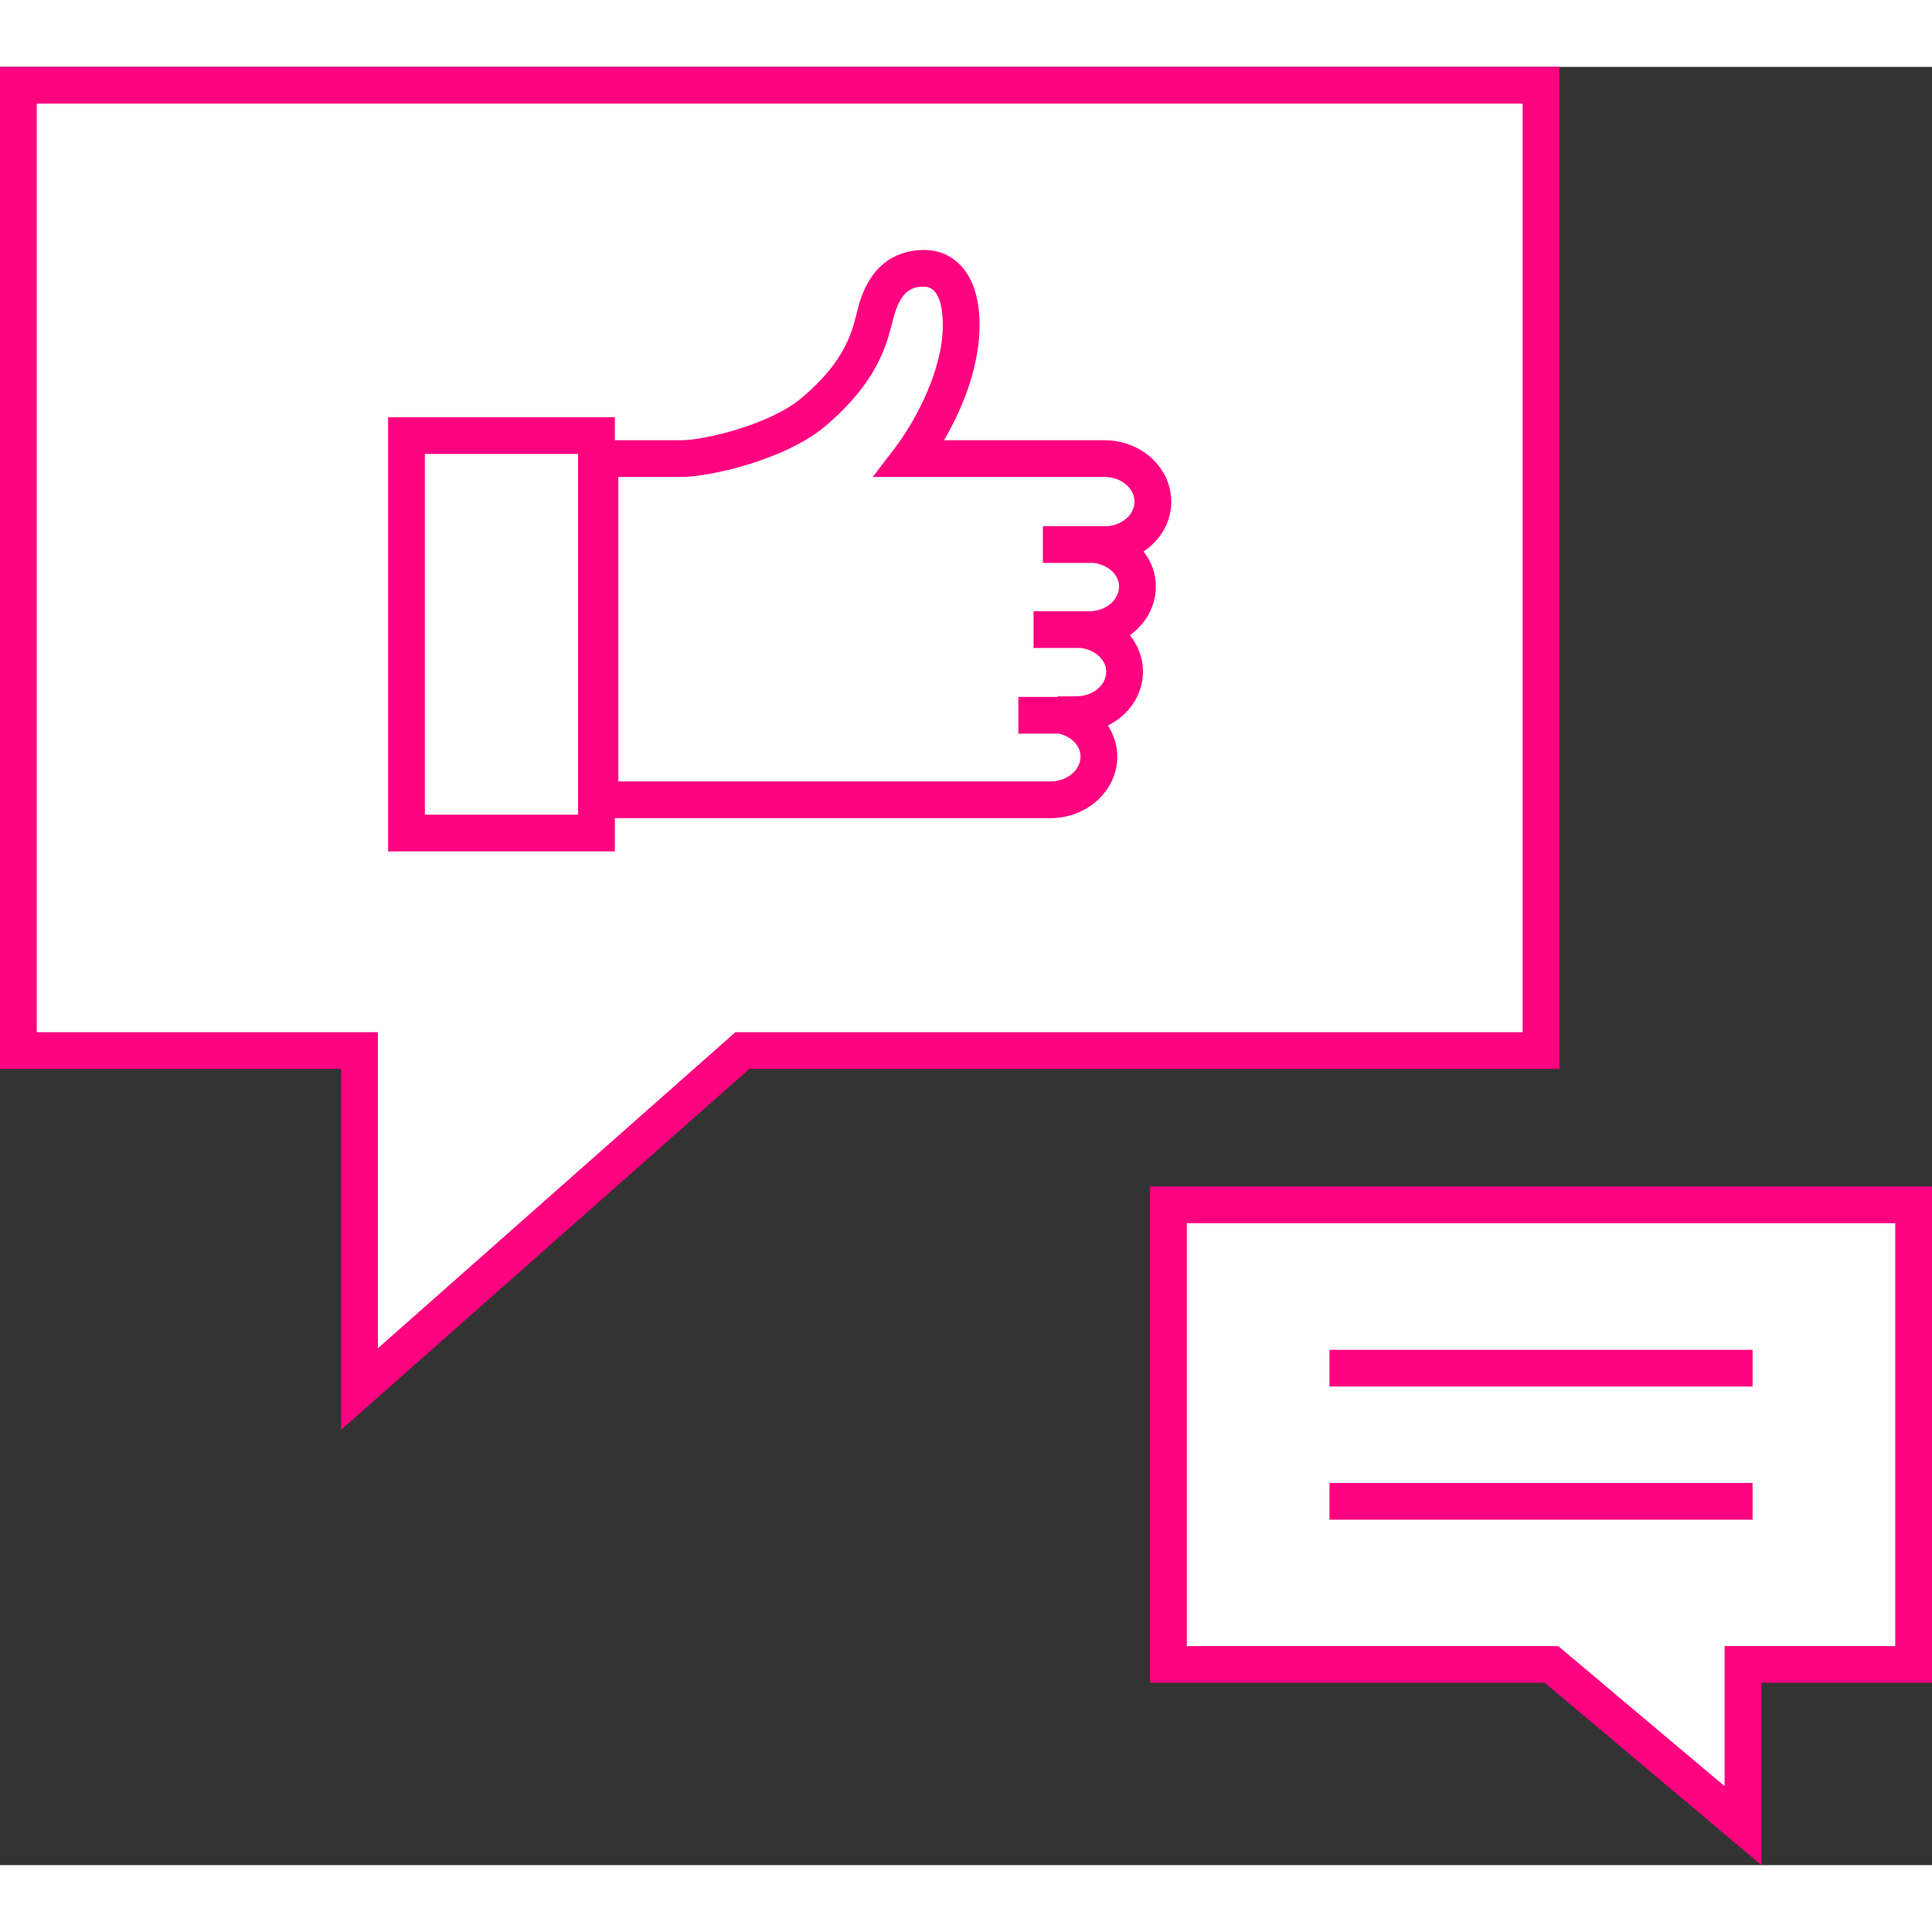
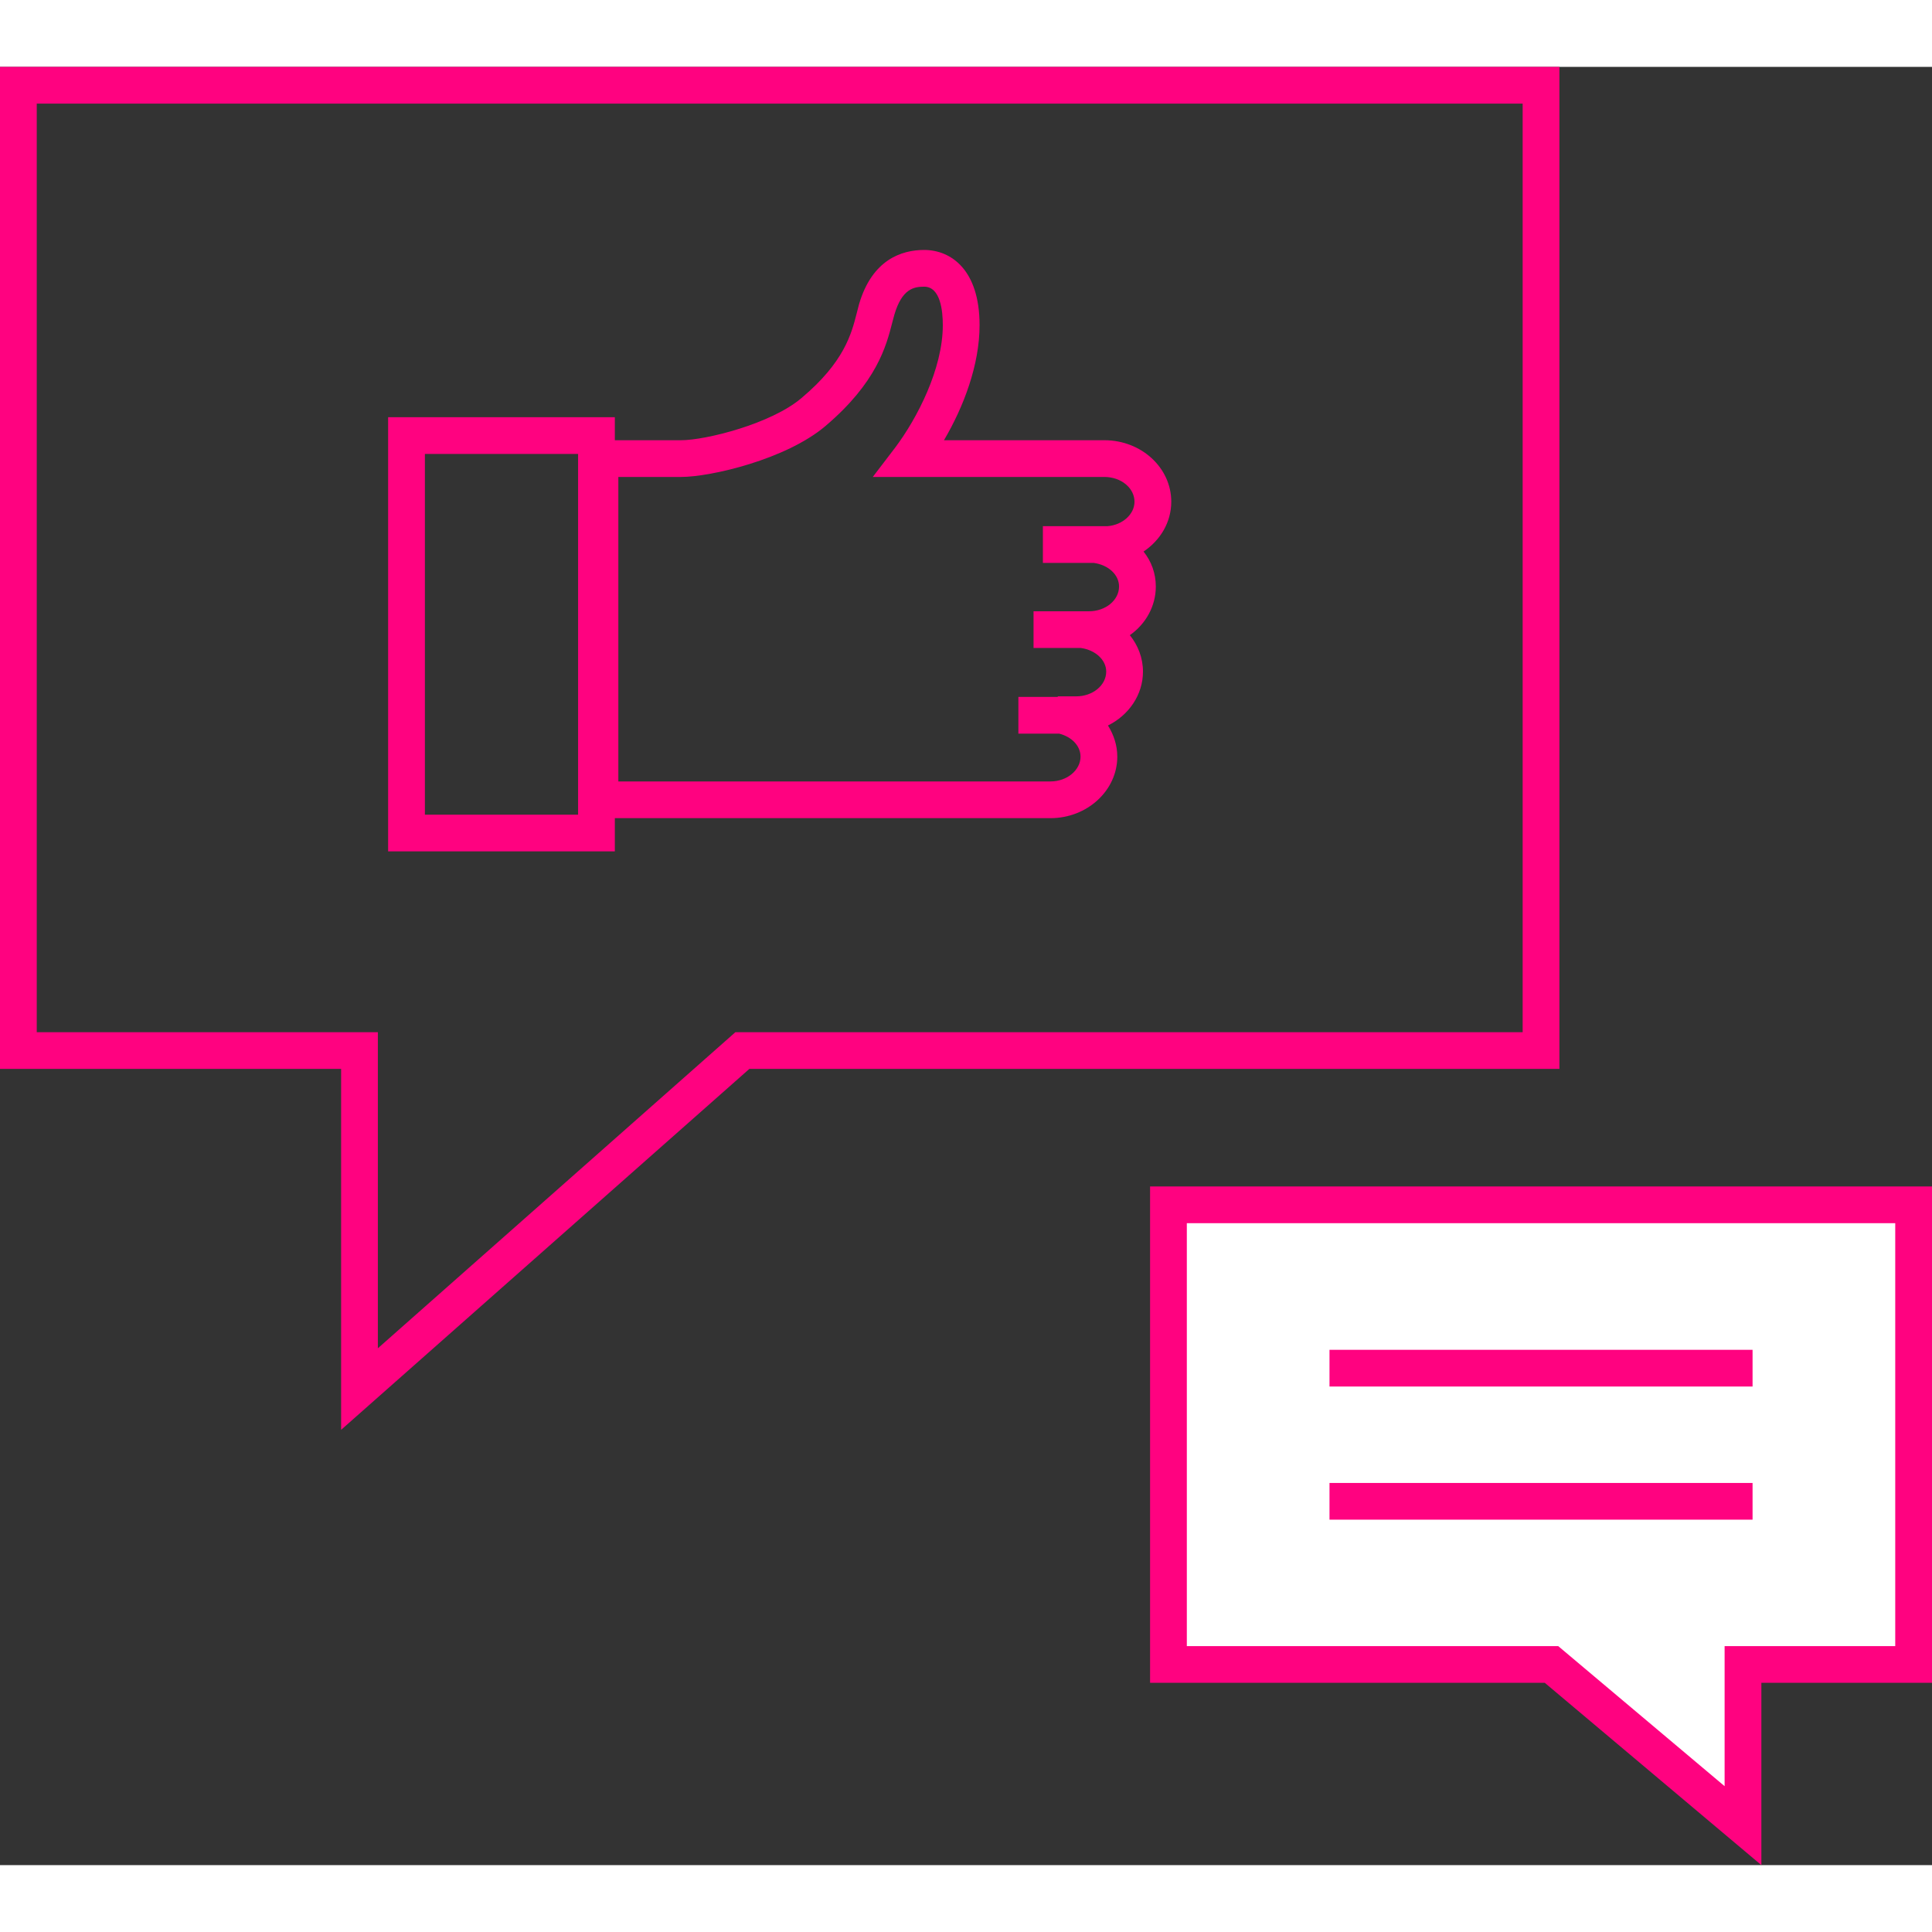
<svg xmlns="http://www.w3.org/2000/svg" width="200" height="200" aria-hidden="true" data-bbox="35 39.5 130 121" data-type="color" viewBox="35 39.5 130 121">
  <rect x="35" y="39.5" width="130" height="121" fill="#333333" stroke="none" />
  <defs />
-   <path fill="#FFFFFF" d="M36.236 40.733v64.956h22.952v22.777l25.765-22.777h53.74V40.733H36.236z" data-color="1" />
  <path fill="#FF0280" d="M57.953 131.21v-24.287H35V39.5h104.929v67.424H85.423l-27.47 24.286zm-20.48-26.756h22.953v21.269l24.057-21.269h52.973V41.97H37.473v62.484z" data-color="2" />
  <path fill="#FFFFFF" d="M113.622 146.998V116.07h50.141v30.928h-11.48v10.846l-12.888-10.846h-25.773z" data-color="3" />
  <path fill="#FF0280" d="m153.519 160.5-14.576-12.268h-26.557v-33.397H165v33.397h-11.481V160.5zm-38.66-14.738h24.989l11.197 9.426v-9.426h11.481v-28.457h-47.667v28.457z" data-color="2" />
  <path fill="#FF0280" d="M152.926 125.826v2.47h-28.467v-2.47h28.467zM152.926 134.785v2.47h-28.467v-2.47h28.467z" data-color="2" />
-   <path fill="#FFFFFF" d="M109.317 71.661h-.55c1.551.216 2.768 1.353 2.768 2.804 0 1.608-1.453 2.902-3.259 2.902h-.373c1.551.216 2.768 1.373 2.768 2.824 0 1.608-1.453 2.902-3.259 2.902h-1.257c1.571.216 2.788 1.372 2.788 2.823 0 1.588-1.473 2.902-3.259 2.902h-30.55v2.235H62.353V64.308h12.782v1.549h5.694c1.904 0 6.636-1.196 8.914-3.137 3.573-3.02 3.829-5.412 4.261-6.902.609-2.078 1.747-2.765 3.18-2.765 1.708 0 2.494 1.569 2.494 3.823 0 3.392-1.983 7.019-3.456 8.98h13.096c1.806 0 3.259 1.294 3.259 2.902-.001 1.589-1.454 2.903-3.26 2.903z" data-color="3" />
  <path fill="#FF0280" d="M112.772 74.465c0-.882-.295-1.686-.825-2.353 1.139-.764 1.865-1.98 1.865-3.353 0-2.294-2.022-4.137-4.496-4.137H98.518c1.316-2.235 2.395-5.059 2.395-7.745 0-3.725-1.924-5.058-3.731-5.058-1.512 0-3.495.647-4.378 3.647l-.157.608c-.354 1.392-.844 3.294-3.711 5.705-2.042 1.745-6.46 2.843-8.108 2.843h-4.457v-1.549H61.116v29.214h15.255v-2.235h29.313c2.474 0 4.496-1.863 4.496-4.137 0-.764-.236-1.471-.628-2.098 1.394-.686 2.356-2.059 2.356-3.627 0-.921-.334-1.765-.883-2.451 1.06-.745 1.747-1.941 1.747-3.274zM73.898 89.817H63.59V65.544h10.308v24.273zm35.615-19.411h-4.339v2.47h3.416c1.001.137 1.708.804 1.708 1.588 0 .921-.903 1.667-2.022 1.667h-3.731v2.47h3.181c.982.137 1.708.804 1.708 1.588 0 .921-.903 1.667-2.022 1.667h-1.237v.039h-2.651v2.47h2.749c.844.216 1.433.824 1.433 1.549 0 .902-.903 1.667-2.022 1.667H76.607V67.093h4.222c1.983 0 7.068-1.176 9.719-3.431 3.436-2.921 4.084-5.353 4.496-6.98l.137-.51c.51-1.726 1.296-1.882 2.002-1.882 1.1 0 1.257 1.627 1.257 2.588 0 2.941-1.728 6.274-3.201 8.235l-1.512 1.98h15.589c1.119 0 2.022.745 2.022 1.667.001.842-.804 1.568-1.825 1.646z" data-color="2" />
</svg>